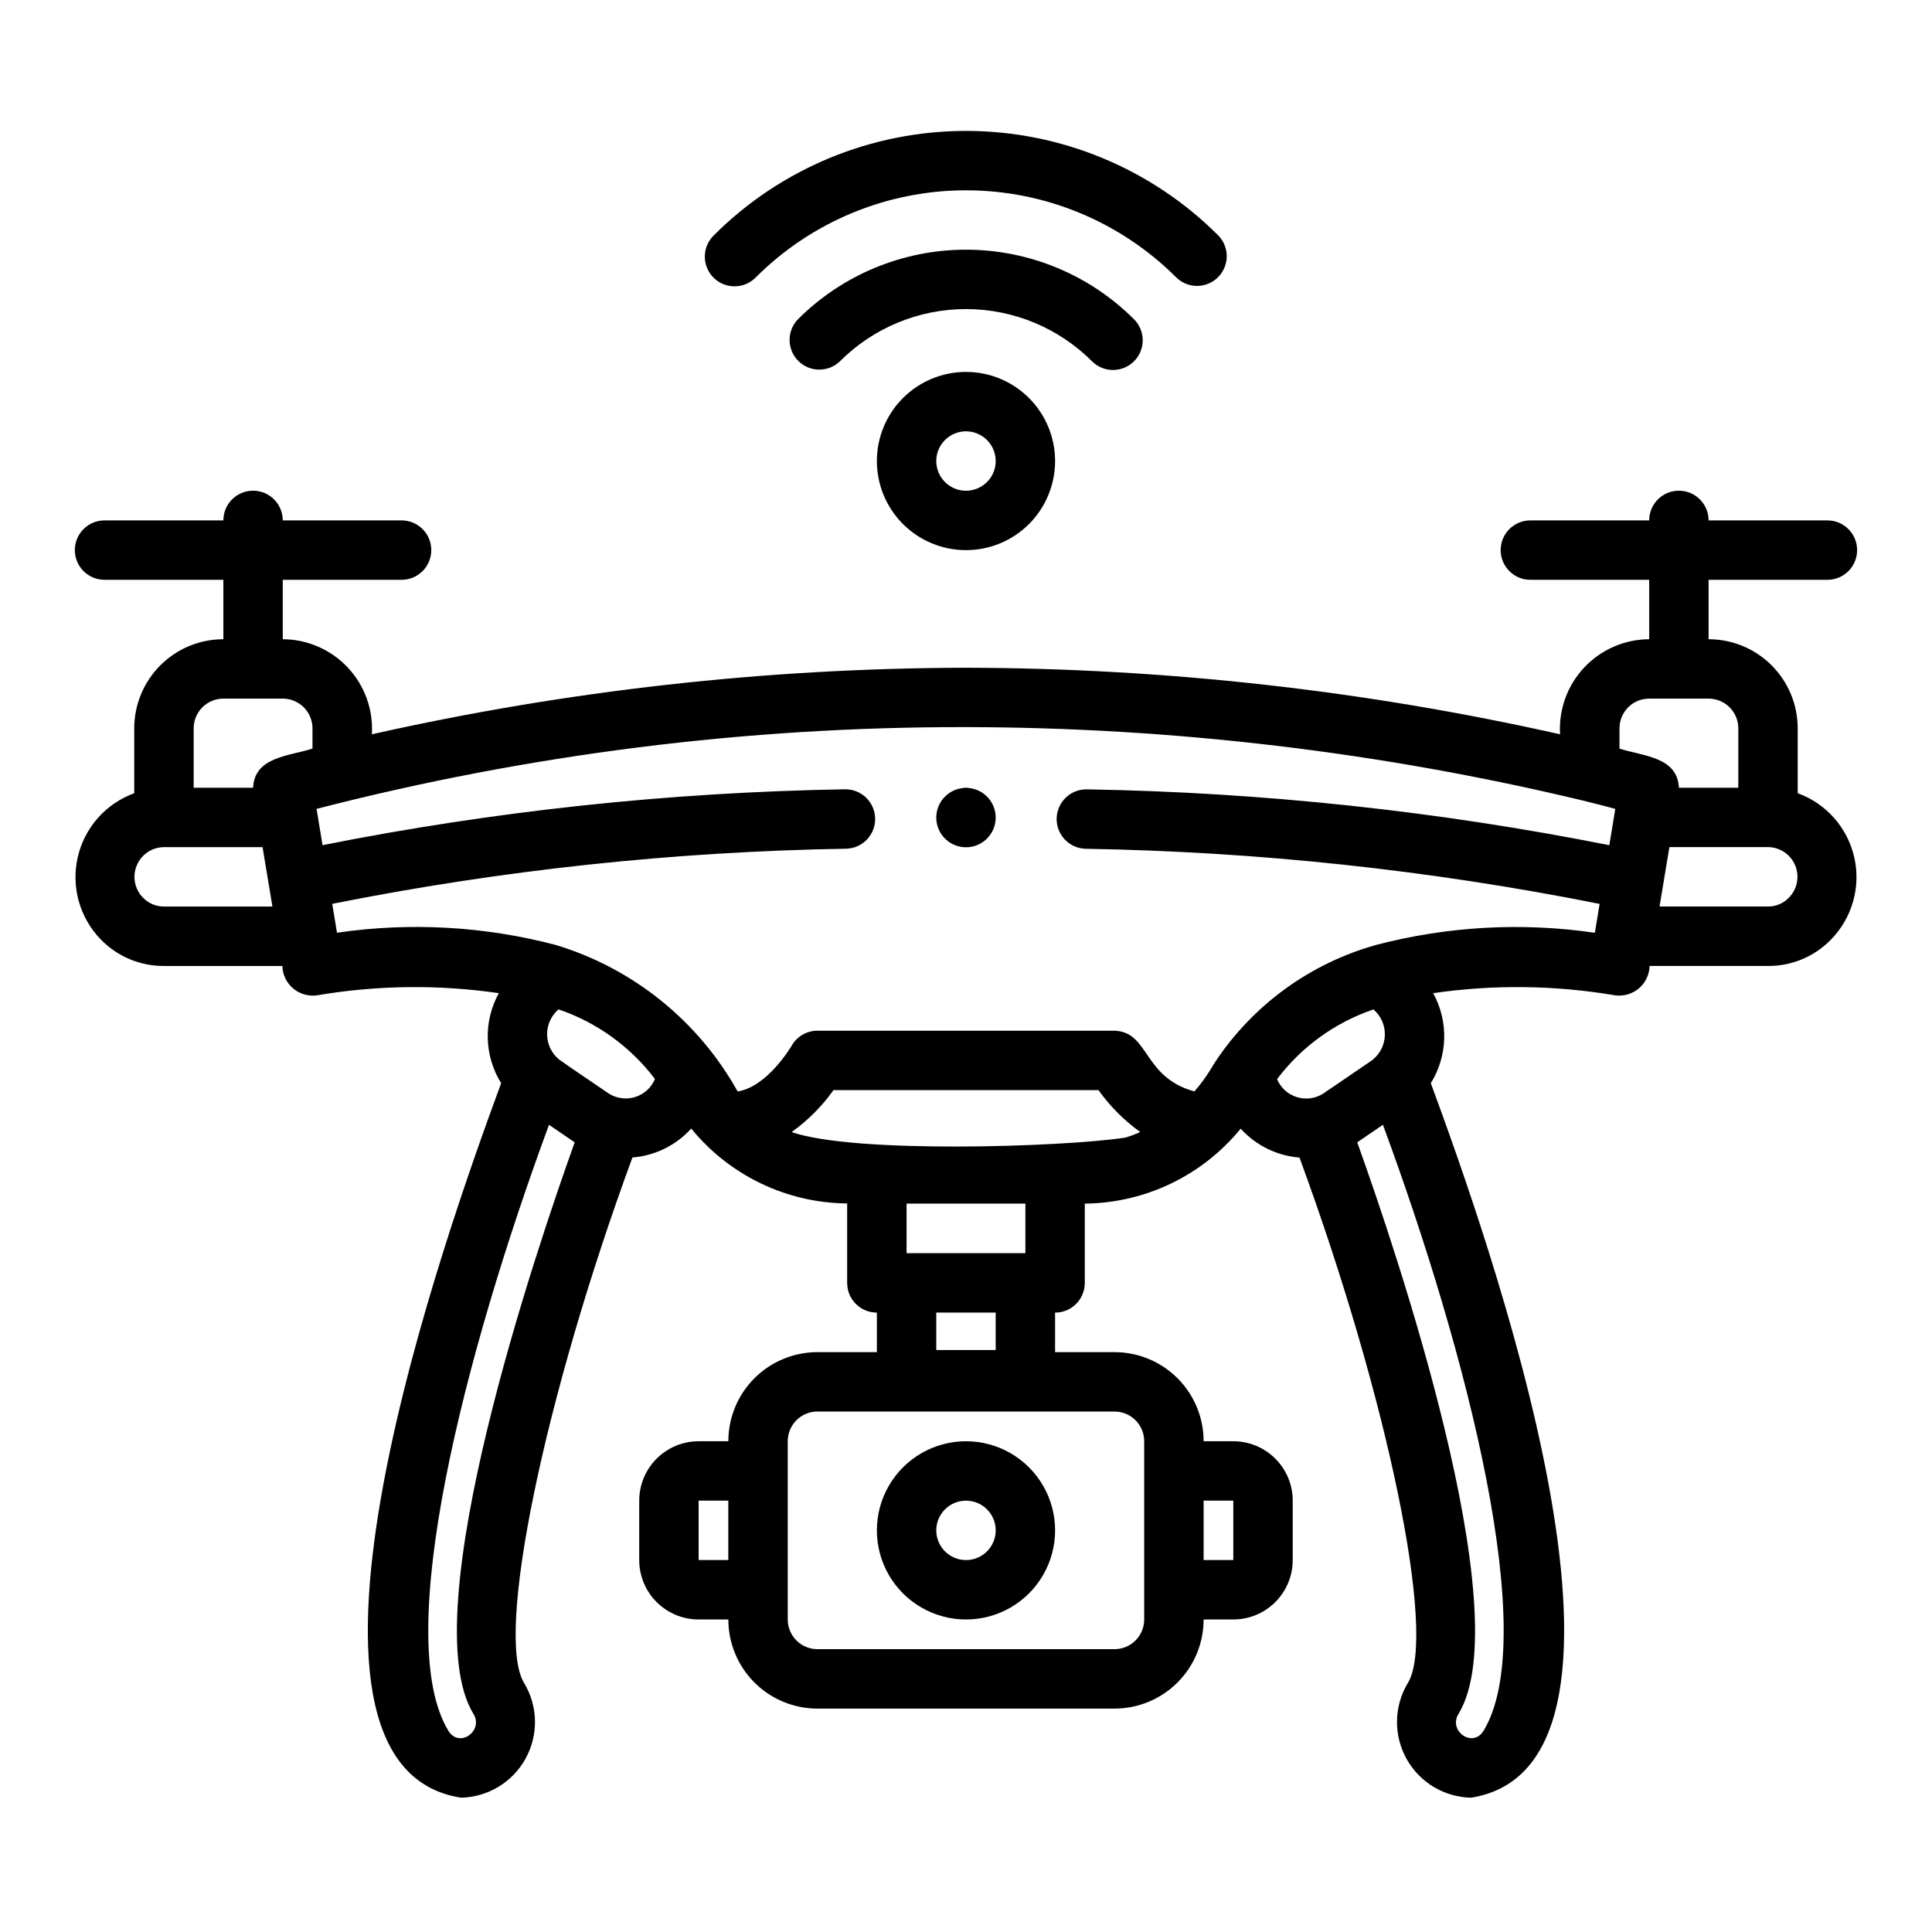
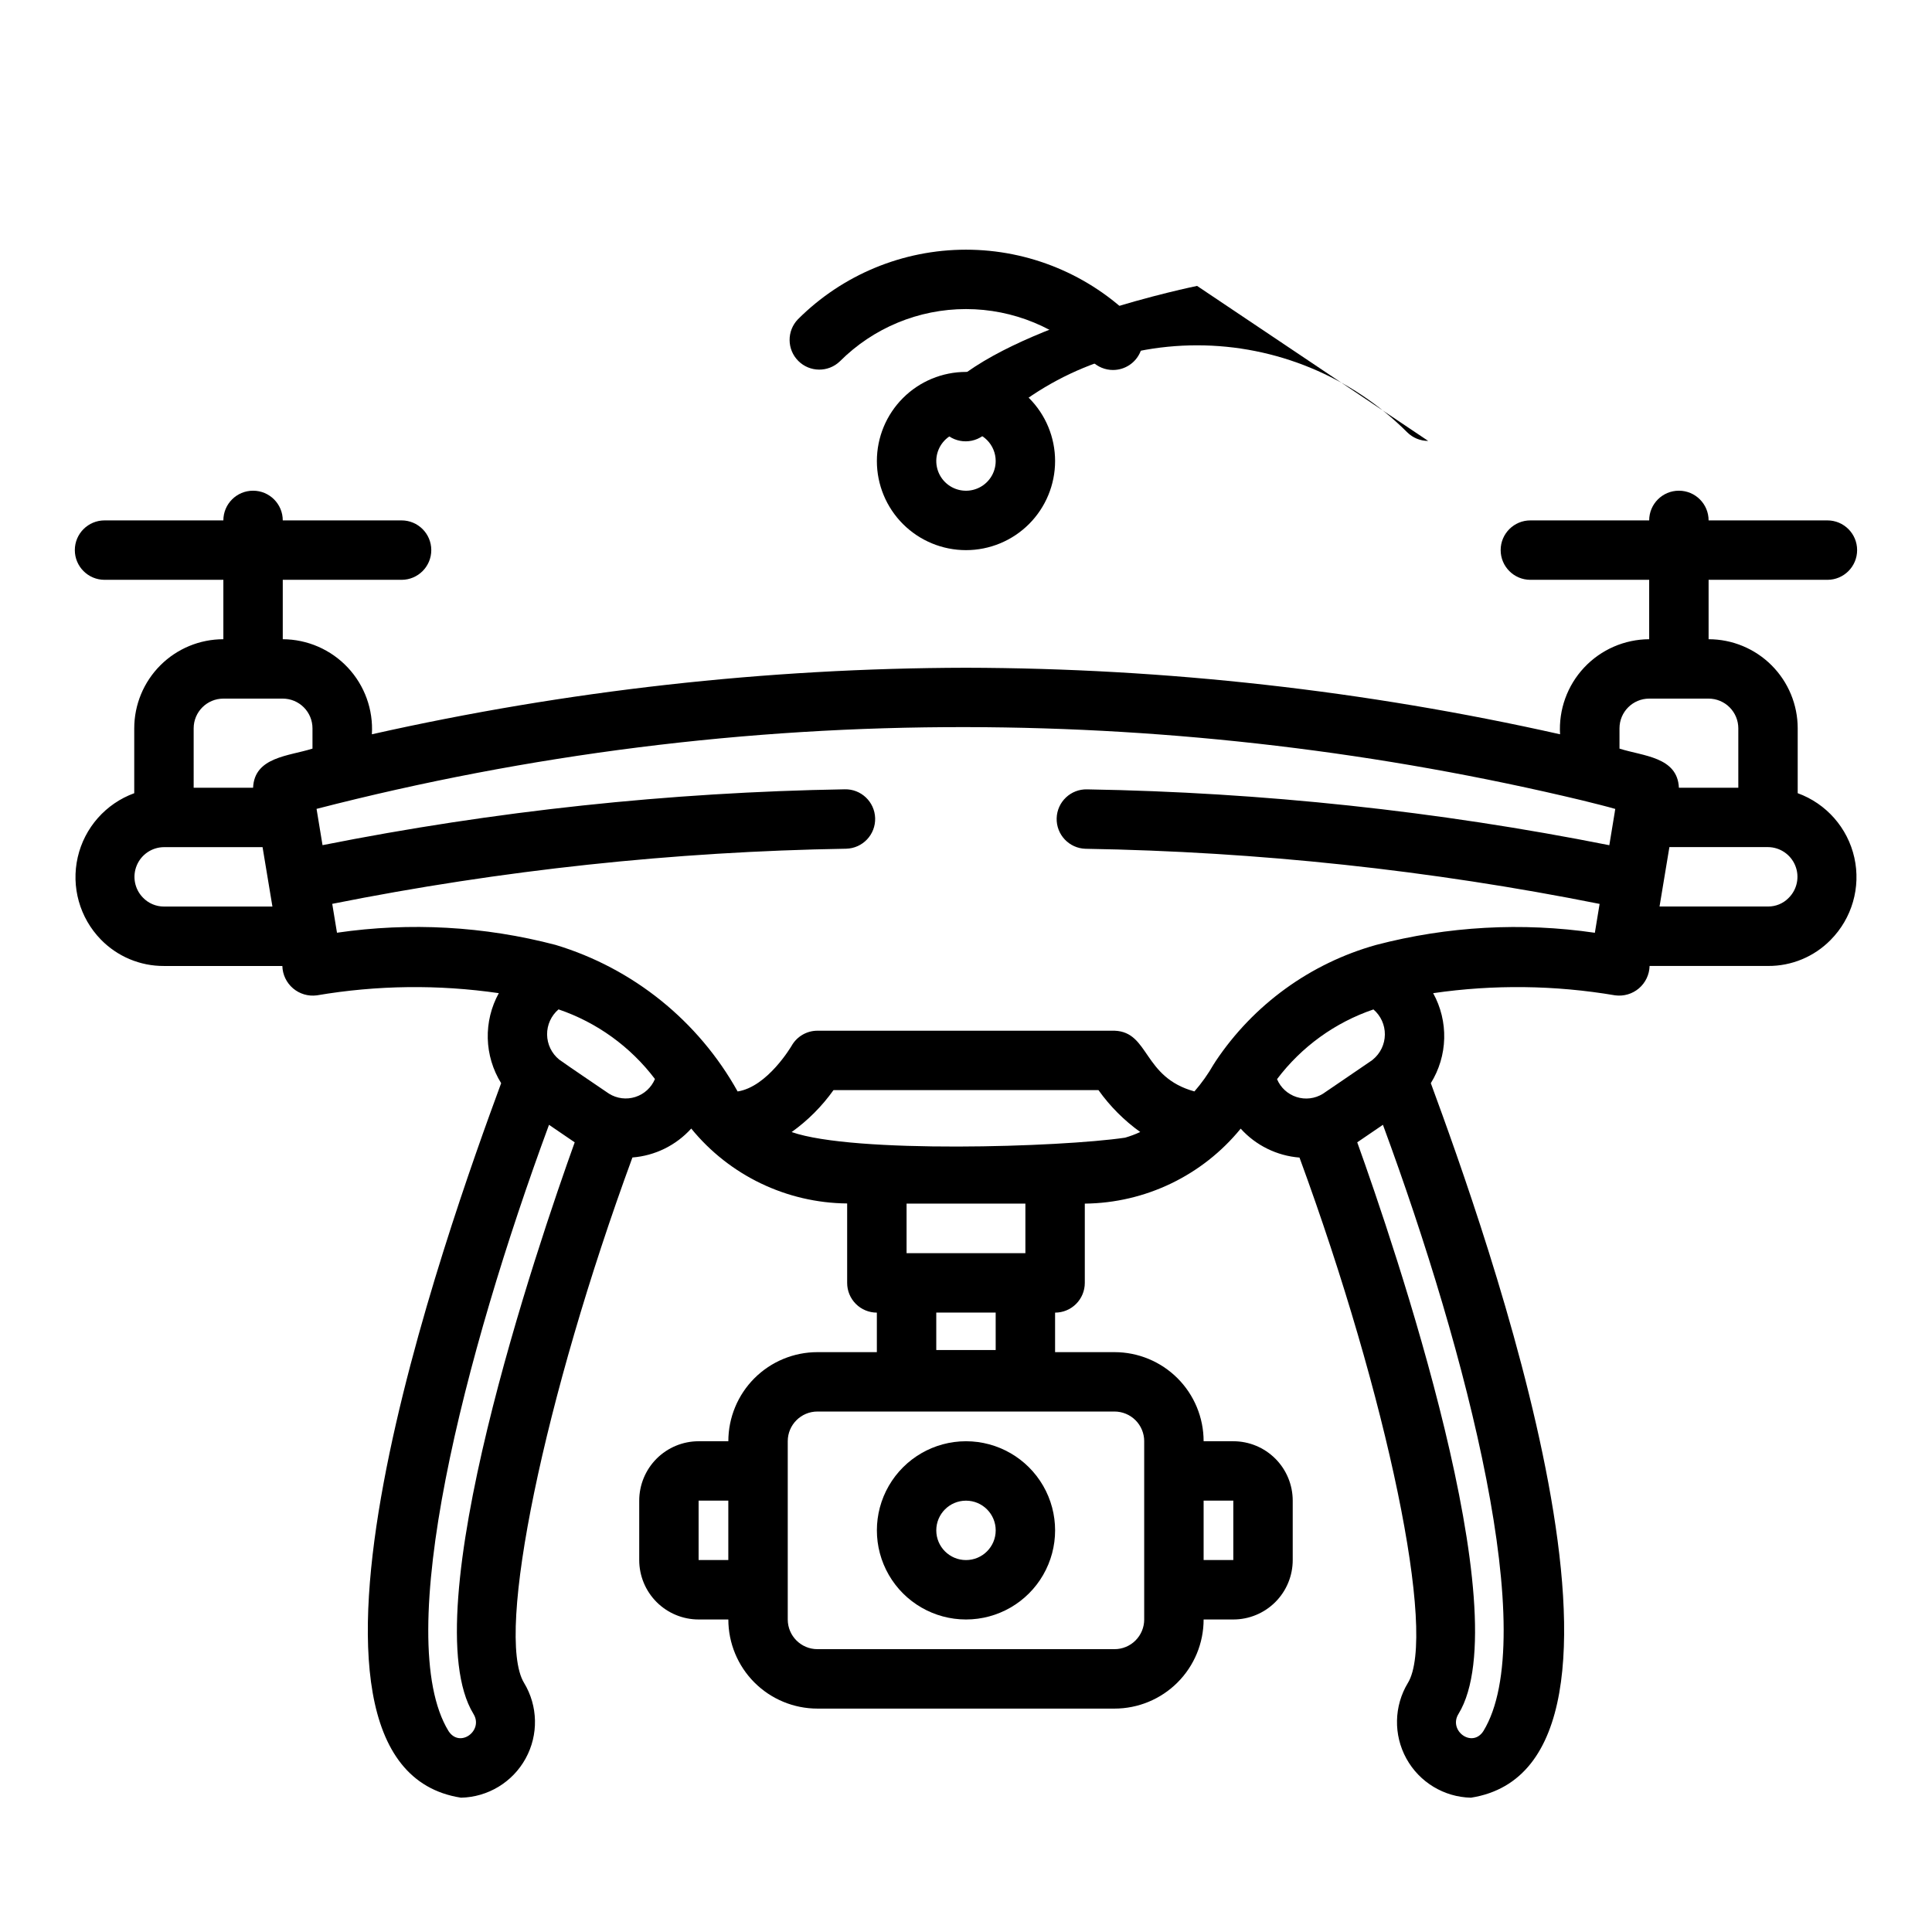
<svg xmlns="http://www.w3.org/2000/svg" fill="#000000" width="800px" height="800px" version="1.1" viewBox="144 144 512 512">
  <g>
    <path d="m438.96 242.05c3.184 0 6.055-1.918 7.269-4.859 1.219-2.941 0.547-6.328-1.703-8.578-11.812-11.812-27.828-18.445-44.531-18.445s-32.723 6.633-44.535 18.445c-2.981 3.09-2.938 8 0.098 11.035 3.035 3.035 7.945 3.078 11.035 0.094 8.859-8.859 20.871-13.836 33.402-13.836 12.527 0 24.543 4.977 33.398 13.836 1.477 1.477 3.481 2.309 5.566 2.309z" />
-     <path d="m461.24 219.77c3.176-0.008 6.039-1.922 7.254-4.859 1.219-2.934 0.551-6.312-1.688-8.562-17.727-17.711-41.754-27.656-66.809-27.656s-49.086 9.945-66.812 27.656c-1.52 1.465-2.383 3.481-2.402 5.594-0.02 2.109 0.812 4.141 2.305 5.633 1.496 1.496 3.523 2.324 5.637 2.305 2.109-0.016 4.125-0.883 5.594-2.402 14.773-14.754 34.797-23.043 55.68-23.043 20.879 0 40.902 8.289 55.676 23.043 1.48 1.473 3.481 2.297 5.566 2.293z" />
+     <path d="m461.24 219.77s-49.086 9.945-66.812 27.656c-1.52 1.465-2.383 3.481-2.402 5.594-0.02 2.109 0.812 4.141 2.305 5.633 1.496 1.496 3.523 2.324 5.637 2.305 2.109-0.016 4.125-0.883 5.594-2.402 14.773-14.754 34.797-23.043 55.68-23.043 20.879 0 40.902 8.289 55.676 23.043 1.48 1.473 3.481 2.297 5.566 2.293z" />
    <path d="m376.38 266.18c0 6.262 2.488 12.27 6.918 16.699 4.426 4.426 10.434 6.914 16.699 6.914 6.262 0 12.27-2.488 16.699-6.914 4.426-4.43 6.914-10.438 6.914-16.699 0-6.266-2.488-12.273-6.914-16.699-4.43-4.43-10.438-6.918-16.699-6.918-6.266 0-12.273 2.488-16.699 6.918-4.43 4.426-6.918 10.434-6.918 16.699zm31.488 0c0 3.184-1.918 6.051-4.859 7.269-2.941 1.219-6.328 0.547-8.578-1.703-2.254-2.254-2.926-5.641-1.707-8.582s4.09-4.859 7.273-4.859c2.086 0 4.09 0.832 5.566 2.309 1.477 1.477 2.305 3.477 2.305 5.566z" />
    <path d="m620.41 354.21v-17.191c0-6.266-2.488-12.27-6.914-16.699-4.43-4.43-10.438-6.918-16.699-6.918v-15.742h31.488c4.348 0 7.871-3.527 7.871-7.875 0-4.348-3.523-7.871-7.871-7.871h-31.488c0-4.348-3.527-7.871-7.875-7.871-4.348 0-7.871 3.523-7.871 7.871h-31.488c-4.348 0-7.871 3.523-7.871 7.871 0 4.348 3.523 7.875 7.871 7.875h31.488v15.742c-6.531 0.027-12.766 2.742-17.234 7.508-4.469 4.766-6.773 11.16-6.383 17.684-51.676-11.609-104.47-17.52-157.44-17.633-52.969 0.113-105.76 6.027-157.44 17.633 0.395-6.523-1.914-12.918-6.383-17.684-4.469-4.766-10.703-7.481-17.234-7.508v-15.742h31.488c4.348 0 7.871-3.527 7.871-7.875 0-4.348-3.523-7.871-7.871-7.871h-31.488c0-4.348-3.523-7.871-7.871-7.871-4.348 0-7.871 3.523-7.871 7.871h-31.488c-4.348 0-7.875 3.523-7.875 7.871 0 4.348 3.527 7.875 7.875 7.875h31.488v15.742c-6.266 0-12.273 2.488-16.699 6.918-4.43 4.43-6.918 10.434-6.918 16.699v17.191c-7.547 2.75-13.188 9.141-14.977 16.969-1.789 7.832 0.512 16.035 6.113 21.793 4.391 4.519 10.434 7.055 16.734 7.023h31.379c0.059 2.289 1.09 4.445 2.832 5.93 1.746 1.484 4.039 2.16 6.309 1.855 15.945-2.711 32.215-2.906 48.223-0.582-2.023 3.672-3.035 7.82-2.926 12.012 0.109 4.195 1.336 8.285 3.547 11.848-14.168 38.461-65.32 180.84-10.641 189.35 7.156-0.156 13.684-4.117 17.129-10.391 3.449-6.273 3.289-13.91-0.418-20.035-7.746-12.668 5.367-75.664 28.719-139.24v0.004c5.984-0.469 11.562-3.215 15.586-7.668 10.133 12.434 25.277 19.711 41.32 19.852v21.059c0 2.09 0.828 4.09 2.305 5.566 1.477 1.477 3.477 2.305 5.566 2.305v10.473h-15.746c-6.262 0-12.27 2.488-16.699 6.914-4.426 4.43-6.914 10.438-6.914 16.699h-7.875c-4.172 0-8.18 1.66-11.133 4.613-2.949 2.953-4.609 6.957-4.609 11.133v15.742c0 4.176 1.66 8.18 4.609 11.133 2.953 2.953 6.961 4.613 11.133 4.613h7.875c0 6.262 2.488 12.27 6.914 16.699 4.43 4.43 10.438 6.918 16.699 6.918h78.723c6.262 0 12.27-2.488 16.699-6.918 4.43-4.43 6.918-10.438 6.918-16.699h7.871c4.176 0 8.18-1.66 11.133-4.613 2.953-2.953 4.609-6.957 4.609-11.133v-15.742c0-4.176-1.656-8.18-4.609-11.133s-6.957-4.613-11.133-4.613h-7.871c0-6.262-2.488-12.27-6.918-16.699-4.43-4.426-10.438-6.914-16.699-6.914h-15.746v-10.473c2.09 0 4.09-0.828 5.566-2.305 1.477-1.477 2.309-3.477 2.309-5.566v-21.016c16.035-0.16 31.176-7.441 41.312-19.871 4.023 4.453 9.602 7.195 15.586 7.668 23.348 63.574 36.465 126.57 28.719 139.24l-0.004-0.004c-3.691 6.125-3.844 13.754-0.398 20.02 3.445 6.269 9.969 10.223 17.121 10.383 54.664-8.59 3.582-150.7-10.637-189.36v0.004c2.211-3.562 3.438-7.652 3.547-11.844s-0.902-8.336-2.926-12.008c16.008-2.328 32.277-2.133 48.227 0.574 2.269 0.305 4.562-0.367 6.305-1.852 1.742-1.488 2.769-3.644 2.824-5.934h31.379c6.231 0.047 12.219-2.438 16.586-6.883 5.684-5.731 8.055-13.961 6.293-21.836-1.766-7.875-7.422-14.309-15.008-17.066zm-291.27 203.22v-15.742h7.871v15.742zm141.7-15.742v15.742h-7.867v-15.742zm-23.617-15.742v47.23h0.004c0 2.086-0.828 4.09-2.305 5.566-1.477 1.477-3.481 2.305-5.566 2.305h-78.723c-4.348 0-7.871-3.523-7.871-7.871v-47.234c0-4.348 3.523-7.871 7.871-7.871h78.723c2.086 0 4.09 0.832 5.566 2.305 1.477 1.477 2.305 3.481 2.305 5.566zm125.96-188.93c0-4.348 3.523-7.875 7.871-7.875h15.746c2.086 0 4.09 0.832 5.566 2.309 1.473 1.477 2.305 3.477 2.305 5.566v15.742h-15.746c-0.371-8.203-9.492-8.367-15.742-10.367zm-377.86 0c0-4.348 3.527-7.875 7.875-7.875h15.742c2.09 0 4.09 0.832 5.566 2.309 1.477 1.477 2.305 3.477 2.305 5.566v5.375c-6.242 1.992-15.383 2.172-15.742 10.367h-15.746zm20.867 47.23h-28.738c-2.121 0.004-4.152-0.867-5.613-2.41-2.184-2.266-2.809-5.613-1.586-8.516 1.219-2.902 4.051-4.797 7.199-4.816h26.129c0.574 3.43 2.07 12.43 2.613 15.742zm53.277 213.96c2.746 4.394-3.59 9.172-6.598 4.551-15.113-24.695 4.172-99.824 26.625-160.67l6.809 4.644c-9.75 27.176-43.062 124.96-26.832 151.47zm35.922-164.37c-3.148-2.164-10.059-6.793-13.211-9.047l0.004 0.004c-1.992-1.621-3.16-4.043-3.195-6.609-0.031-2.57 1.078-5.019 3.031-6.688 10.168 3.461 19.066 9.887 25.551 18.453-0.949 2.269-2.848 4.008-5.191 4.758s-4.898 0.43-6.988-0.871zm110.35 42.273h-31.488v-13.145h31.488zm-7.871 25.664h-15.746v-9.922h15.742zm34.289-56.277c-17.059 2.519-71.926 4.25-88.363-1.488 4.289-3.066 8.035-6.82 11.094-11.117h70.219c3.051 4.285 6.789 8.035 11.066 11.102-1.297 0.605-2.641 1.105-4.016 1.504zm40.273-15.508c6.473-8.582 15.371-15.02 25.547-18.477 1.945 1.664 3.055 4.106 3.027 6.668-0.023 2.559-1.184 4.981-3.164 6.606-0.086 0.062-0.148 0.133-0.234 0.195l-7.918 5.406s-5.094 3.488-5.125 3.488c-2.086 1.285-4.629 1.598-6.961 0.848-2.332-0.746-4.223-2.477-5.172-4.734zm54.68 172.77c-2.961 4.598-9.344-0.125-6.59-4.559 16.23-26.512-17.082-124.3-26.836-151.47l6.809-4.644c22.453 60.852 41.738 135.97 26.617 160.68zm-28.387-208.35c-17.441 4.867-32.555 15.824-42.602 30.891 0 0.047-0.473 0.746-0.504 0.789v-0.004c-1.453 2.547-3.156 4.945-5.078 7.156-13.73-3.754-11.887-15.742-21.16-16.09h-78.746c-2.852 0-5.481 1.547-6.871 4.039-0.078 0.117-6.375 10.84-14.281 12.059-10.426-18.711-27.719-32.637-48.223-38.832-18.902-4.961-38.613-6.062-57.953-3.234l-1.258-7.652c44.875-8.957 90.469-13.848 136.22-14.613 4.348-0.117 7.777-3.738 7.656-8.086-0.121-4.348-3.742-7.777-8.09-7.656-46.469 0.789-92.777 5.742-138.36 14.801l-1.426-8.66s-0.156-0.922-0.156-0.953h-0.004c56.219-14.492 114.05-21.773 172.11-21.672 55.043 0.094 109.89 6.617 163.41 19.445 3.449 0.859 6.359 1.574 8.66 2.242 0 0-0.172 0.922-0.156 0.953l-1.426 8.66c-45.59-9.059-91.895-14.012-138.37-14.801-4.348-0.121-7.969 3.309-8.09 7.656-0.117 4.348 3.309 7.969 7.656 8.09 45.754 0.762 91.348 5.652 136.23 14.609l-1.258 7.652h-0.004c-19.328-2.824-39.031-1.73-57.93 3.211zm109.28-12.438c-1.438 1.469-3.41 2.285-5.465 2.266h-28.742c0.535-3.273 2.047-12.352 2.613-15.742h26.129c3.184 0.023 6.035 1.965 7.231 4.914 1.195 2.949 0.5 6.328-1.766 8.562z" />
    <path d="m400 573.18c8.438 0 16.23-4.5 20.449-11.809s4.219-16.309 0-23.617c-4.219-7.305-12.012-11.809-20.449-11.809s-16.234 4.504-20.453 11.809c-4.219 7.309-4.219 16.309 0 23.617s12.016 11.809 20.453 11.809zm0-31.488c4.348 0 7.871 3.523 7.871 7.871s-3.523 7.871-7.871 7.871-7.875-3.523-7.875-7.871 3.527-7.871 7.875-7.871z" />
-     <path d="m400.86 352.84c-0.57-0.117-1.16-0.117-1.73 0-4.152 0.461-7.223 4.086-6.996 8.258 0.23 4.176 3.684 7.441 7.863 7.441 4.176 0 7.629-3.266 7.859-7.441 0.23-4.172-2.84-7.797-6.996-8.258z" />
  </g>
</svg>